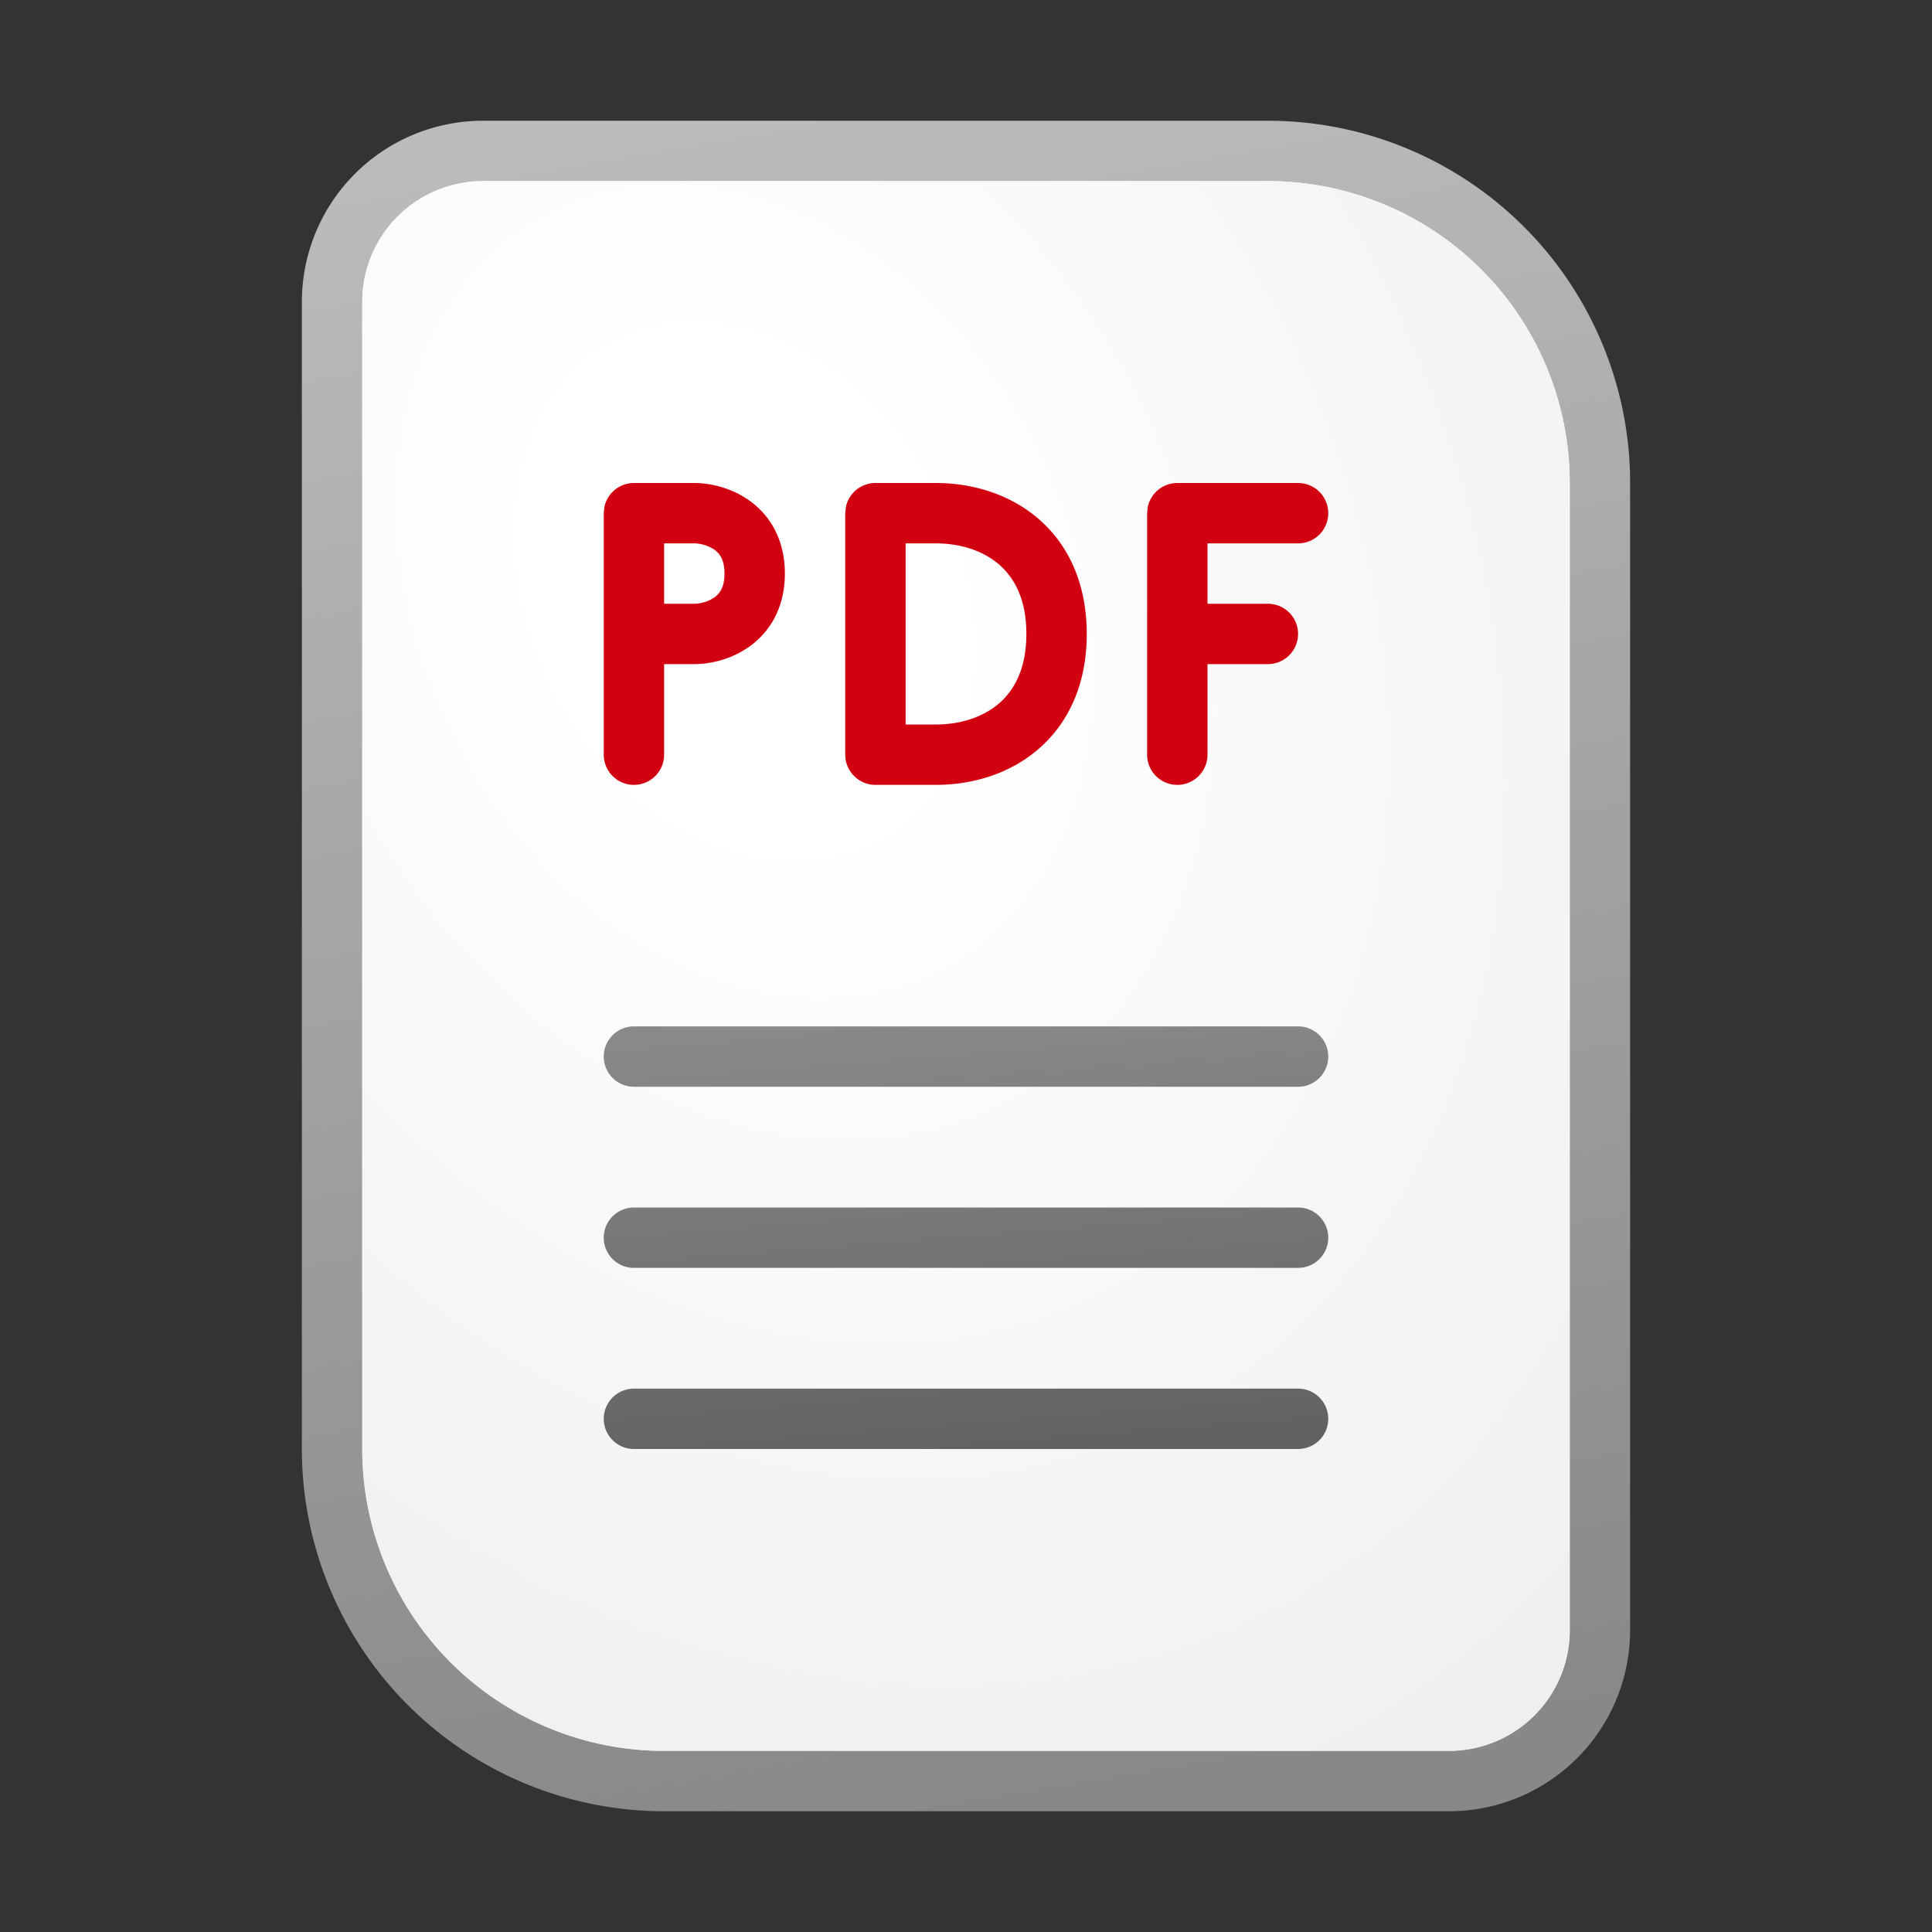
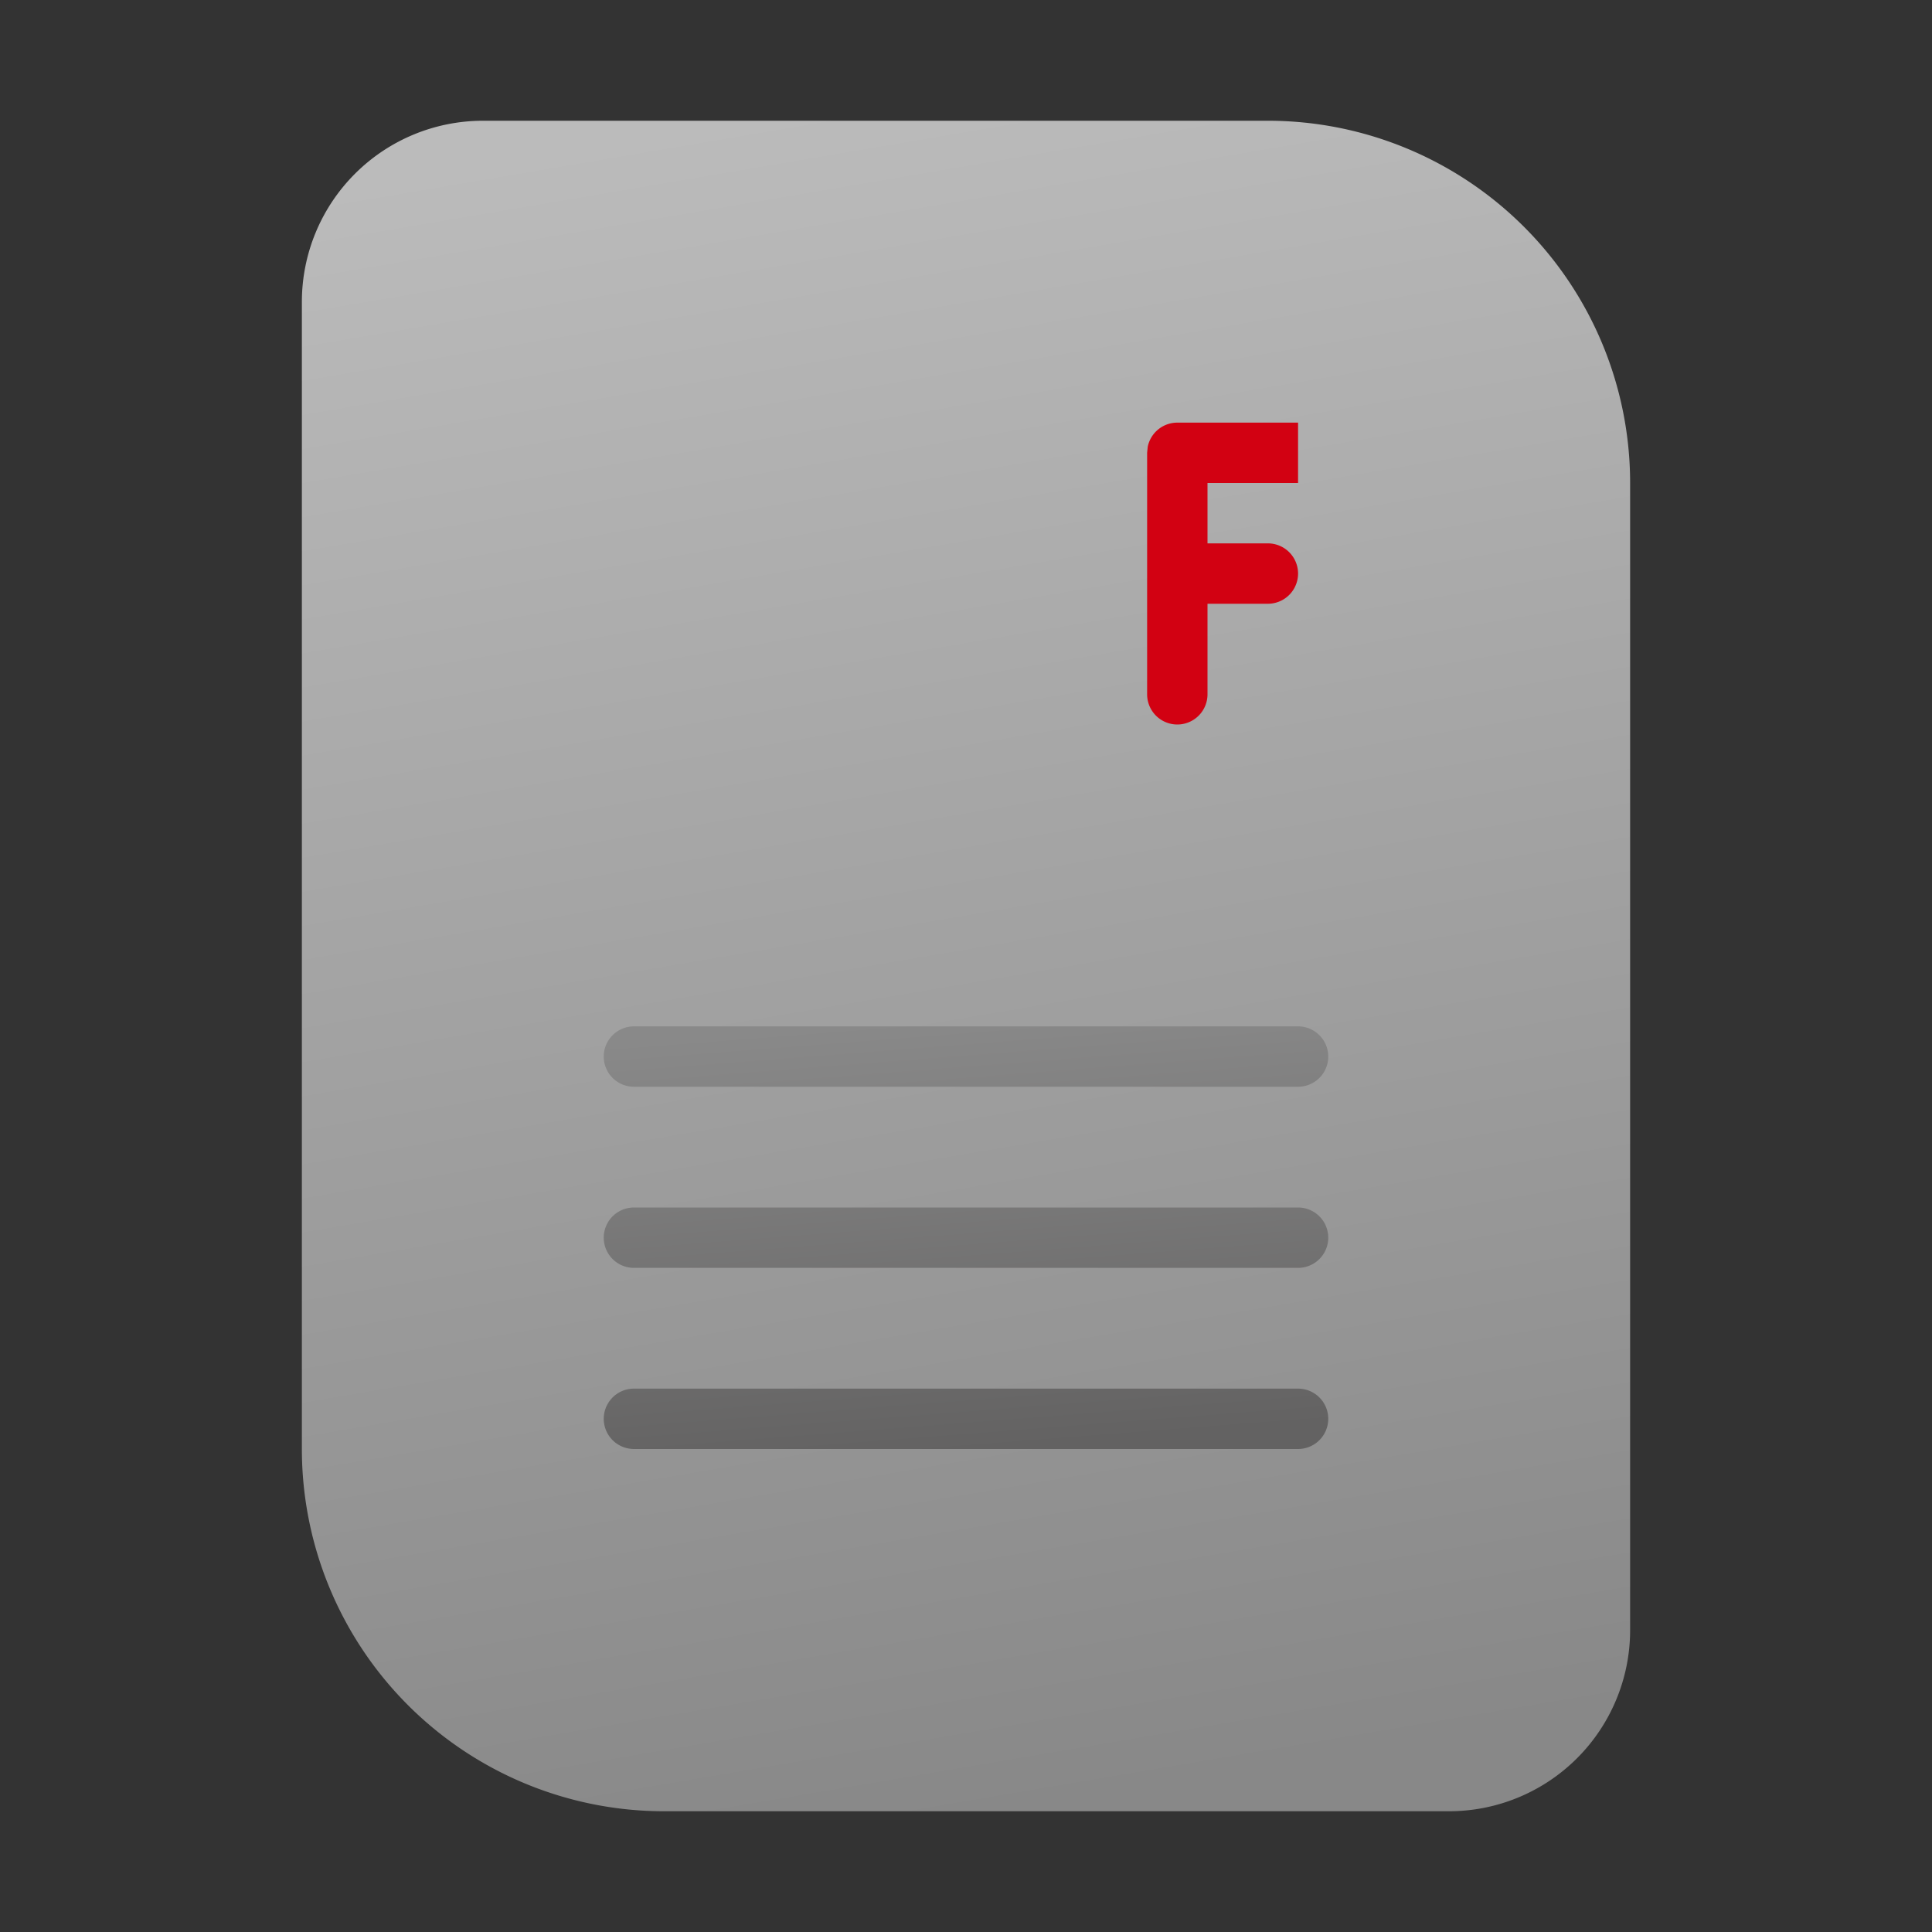
<svg xmlns="http://www.w3.org/2000/svg" fill="none" viewBox="0 0 32 32">
  <rect x="0" y="0" width="32" height="32" fill="#333333" stroke="none" />
  <path fill="url(#a)" d="M5 5a3 3 0 0 1 3-3h13a6 6 0 0 1 6 6v19a3 3 0 0 1-3 3H11a6 6 0 0 1-6-6V5z" />
-   <path fill="url(#b)" d="M6 5a2 2 0 0 1 2-2h13a5 5 0 0 1 5 5v19a2 2 0 0 1-2 2H11a5 5 0 0 1-5-5V5z" />
-   <path fill="url(#c)" d="M6 5a2 2 0 0 1 2-2h13a5 5 0 0 1 5 5v19a2 2 0 0 1-2 2H11a5 5 0 0 1-5-5V5z" />
  <path fill="url(#d)" d="M21.5 23a.5.5 0 0 1 0 1h-11a.5.5 0 0 1 0-1h11z" />
  <path fill="url(#e)" d="M21.5 20a.5.5 0 0 1 0 1h-11a.5.5 0 0 1 0-1h11z" />
  <path fill="url(#f)" d="M21.5 17a.5.5 0 0 1 0 1h-11a.5.5 0 0 1 0-1h11z" />
-   <path fill="#D20112" fill-rule="evenodd" d="M11.5 8c.247 0 .605.07.917.294.337.243.583.643.583 1.206s-.246.963-.583 1.206c-.312.224-.67.294-.917.294H11v1.5a.5.5 0 0 1-1 0v-4l.01-.1a.5.5 0 0 1 .49-.4h1zm-.5 2h.5a.62.62 0 0 0 .333-.105c.08-.058.167-.158.167-.395 0-.237-.087-.337-.167-.395A.62.62 0 0 0 11.5 9H11v1zm4.5-2c.593 0 1.218.176 1.702.595.496.429.798 1.073.798 1.905 0 .832-.302 1.476-.798 1.905-.484.42-1.11.595-1.702.595h-1a.5.5 0 0 1-.5-.5v-4l.01-.1a.5.5 0 0 1 .49-.4h1zm-.5 4h.5c.407 0 .782-.121 1.048-.35.253-.22.452-.576.452-1.15s-.199-.93-.452-1.15c-.266-.229-.64-.35-1.048-.35H15v3z" clip-rule="evenodd" />
-   <path fill="#D20112" d="M21.5 8a.5.5 0 0 1 0 1H20v1h1a.5.5 0 0 1 0 1h-1v1.5a.5.5 0 0 1-1 0v-4l.01-.1a.5.5 0 0 1 .49-.4h2z" />
+   <path fill="#D20112" d="M21.5 8H20v1h1a.5.5 0 0 1 0 1h-1v1.5a.5.5 0 0 1-1 0v-4l.01-.1a.5.5 0 0 1 .49-.4h2z" />
  <defs>
    <linearGradient id="a" x1="12.104" x2="16.851" y1="2" y2="29.972" gradientUnits="userSpaceOnUse">
      <stop stop-color="#BBB" />
      <stop offset="1" stop-color="#888" />
    </linearGradient>
    <linearGradient id="b" x1="11.556" x2="15.786" y1="3" y2="29.035" gradientUnits="userSpaceOnUse">
      <stop stop-color="#fff" />
      <stop offset="1" stop-color="#EBEBEB" />
    </linearGradient>
    <radialGradient id="c" cx="0" cy="0" r="1" gradientTransform="matrix(10.556 20.583 -15.671 8.036 12.389 9.77)" gradientUnits="userSpaceOnUse">
      <stop offset=".177" stop-color="#fff" />
      <stop offset="1" stop-color="#EFEFEF" />
    </radialGradient>
    <linearGradient id="d" x1="13.875" x2="14.431" y1="17" y2="24.151" gradientUnits="userSpaceOnUse">
      <stop stop-color="#898989" />
      <stop offset="1" stop-color="#636262" />
    </linearGradient>
    <linearGradient id="e" x1="13.875" x2="14.431" y1="17" y2="24.151" gradientUnits="userSpaceOnUse">
      <stop stop-color="#898989" />
      <stop offset="1" stop-color="#636262" />
    </linearGradient>
    <linearGradient id="f" x1="13.875" x2="14.431" y1="17" y2="24.151" gradientUnits="userSpaceOnUse">
      <stop stop-color="#898989" />
      <stop offset="1" stop-color="#636262" />
    </linearGradient>
  </defs>
</svg>